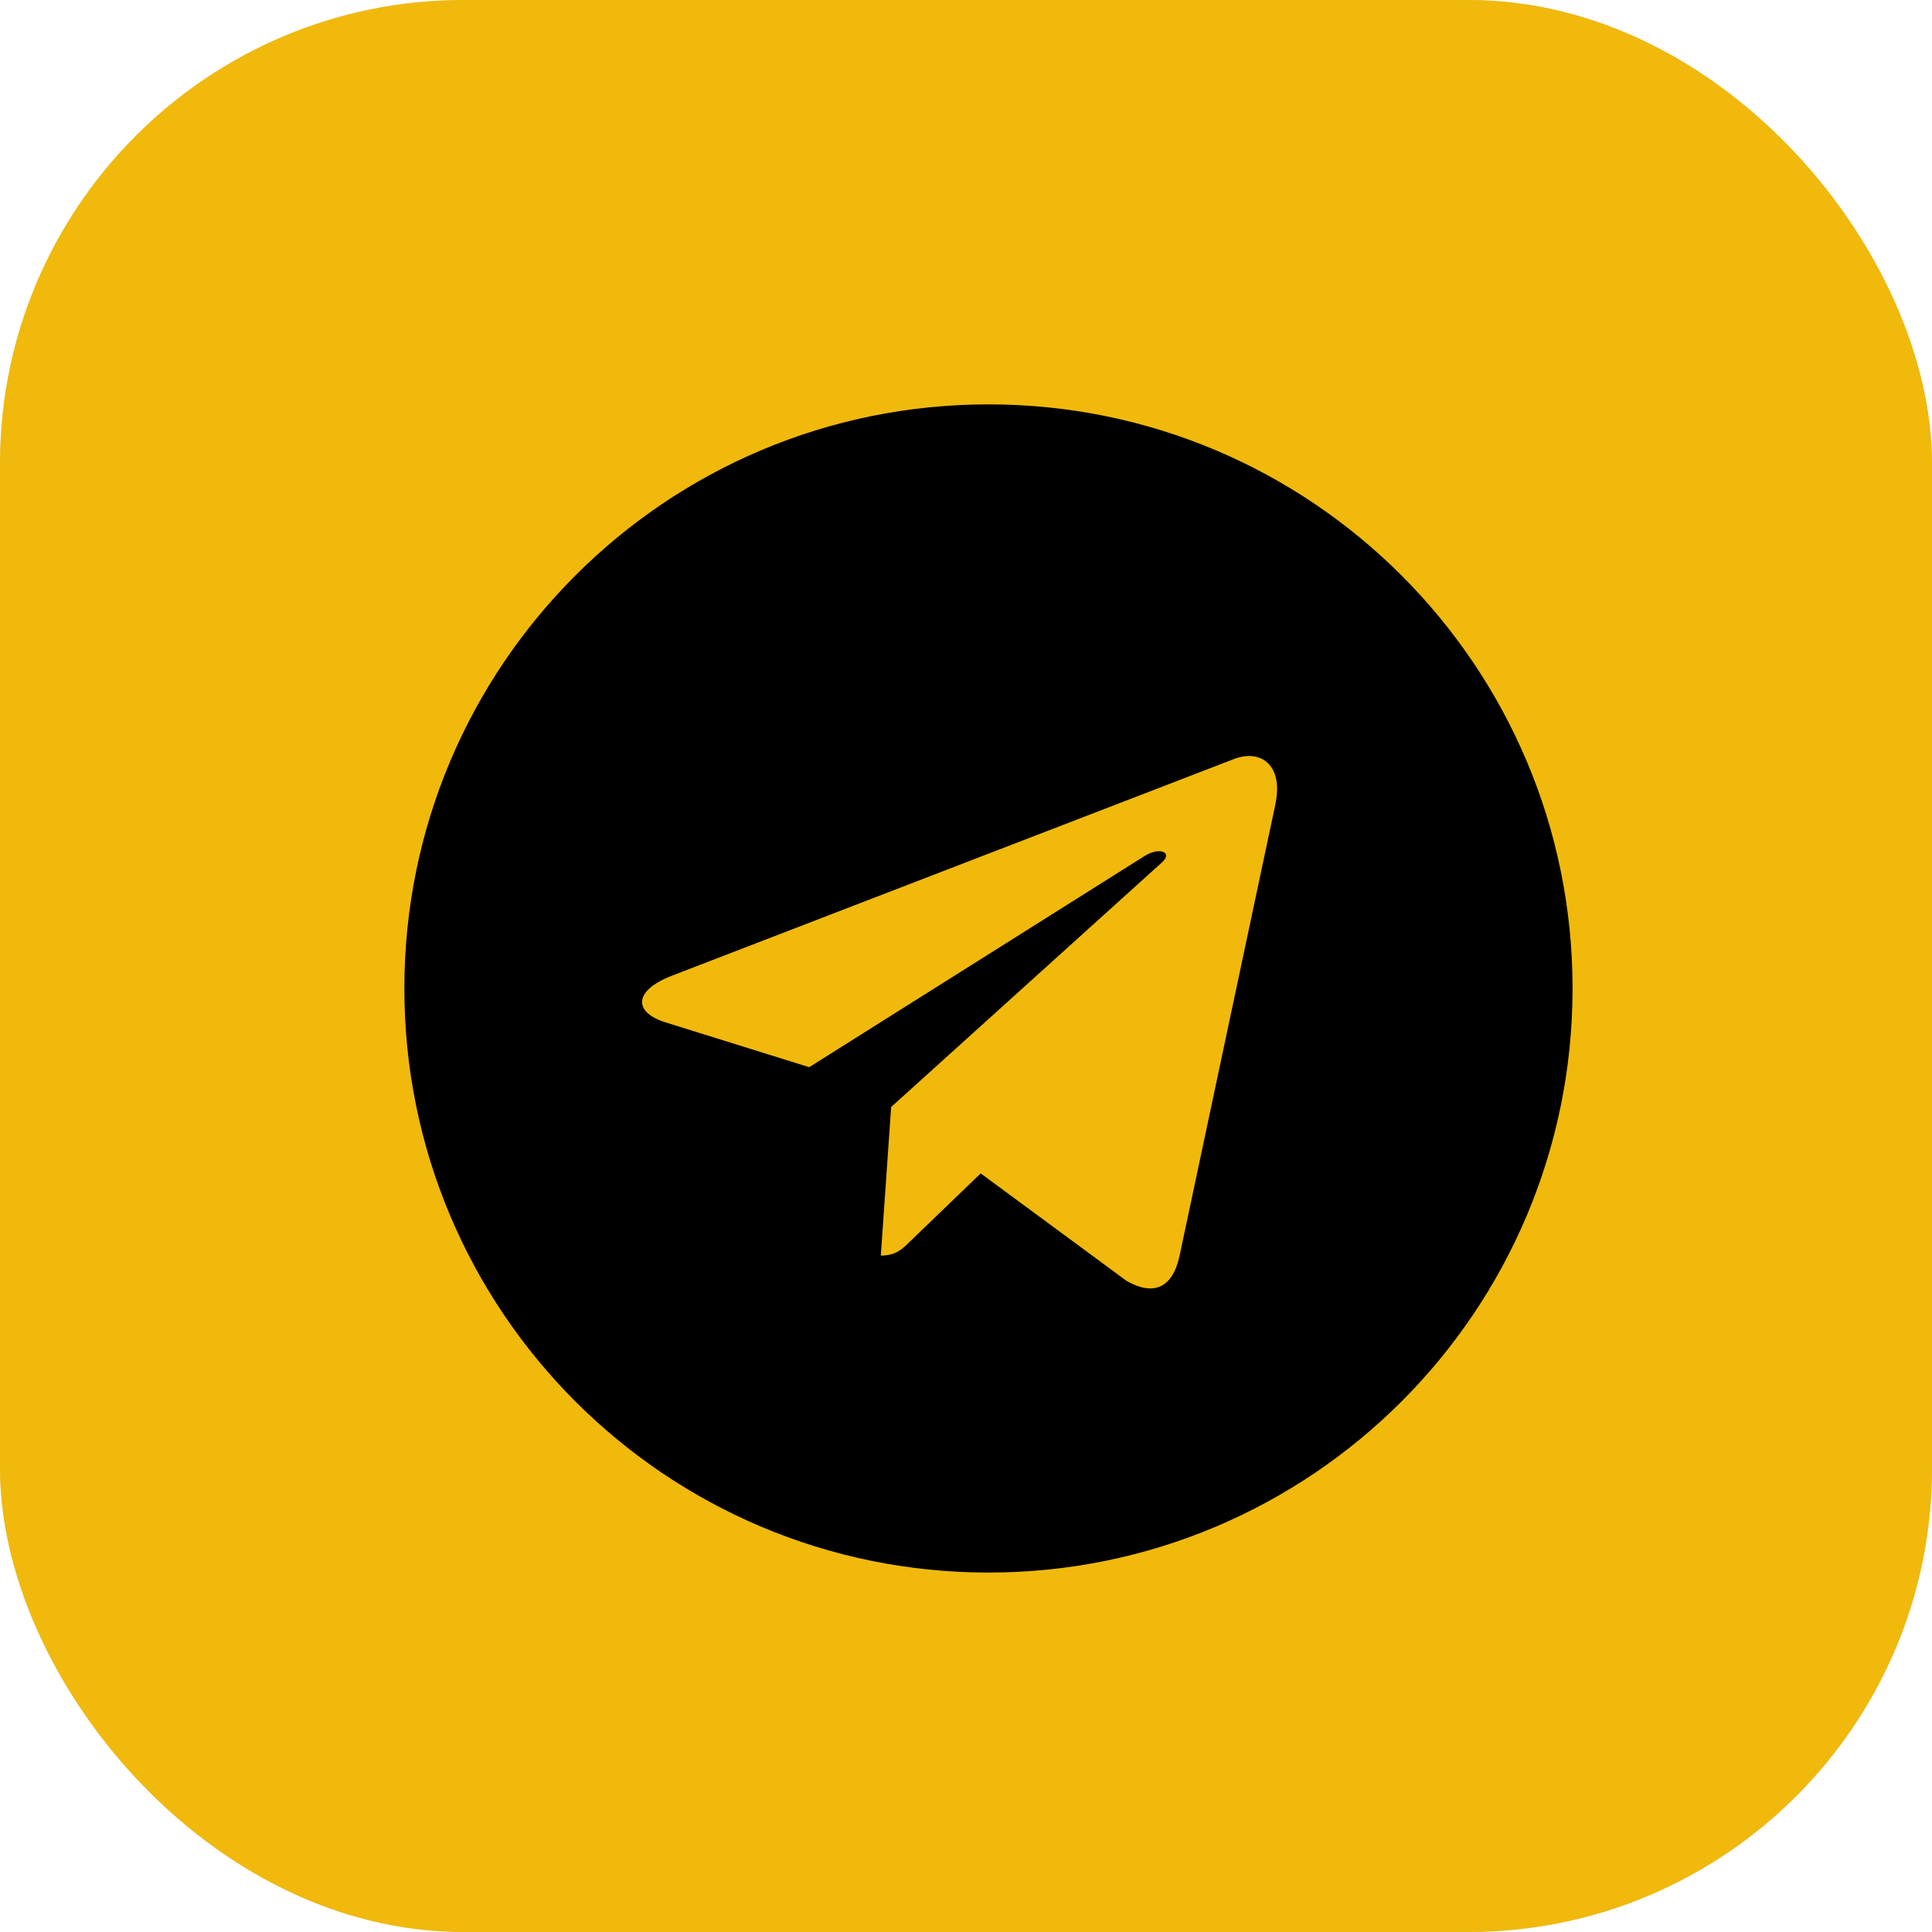
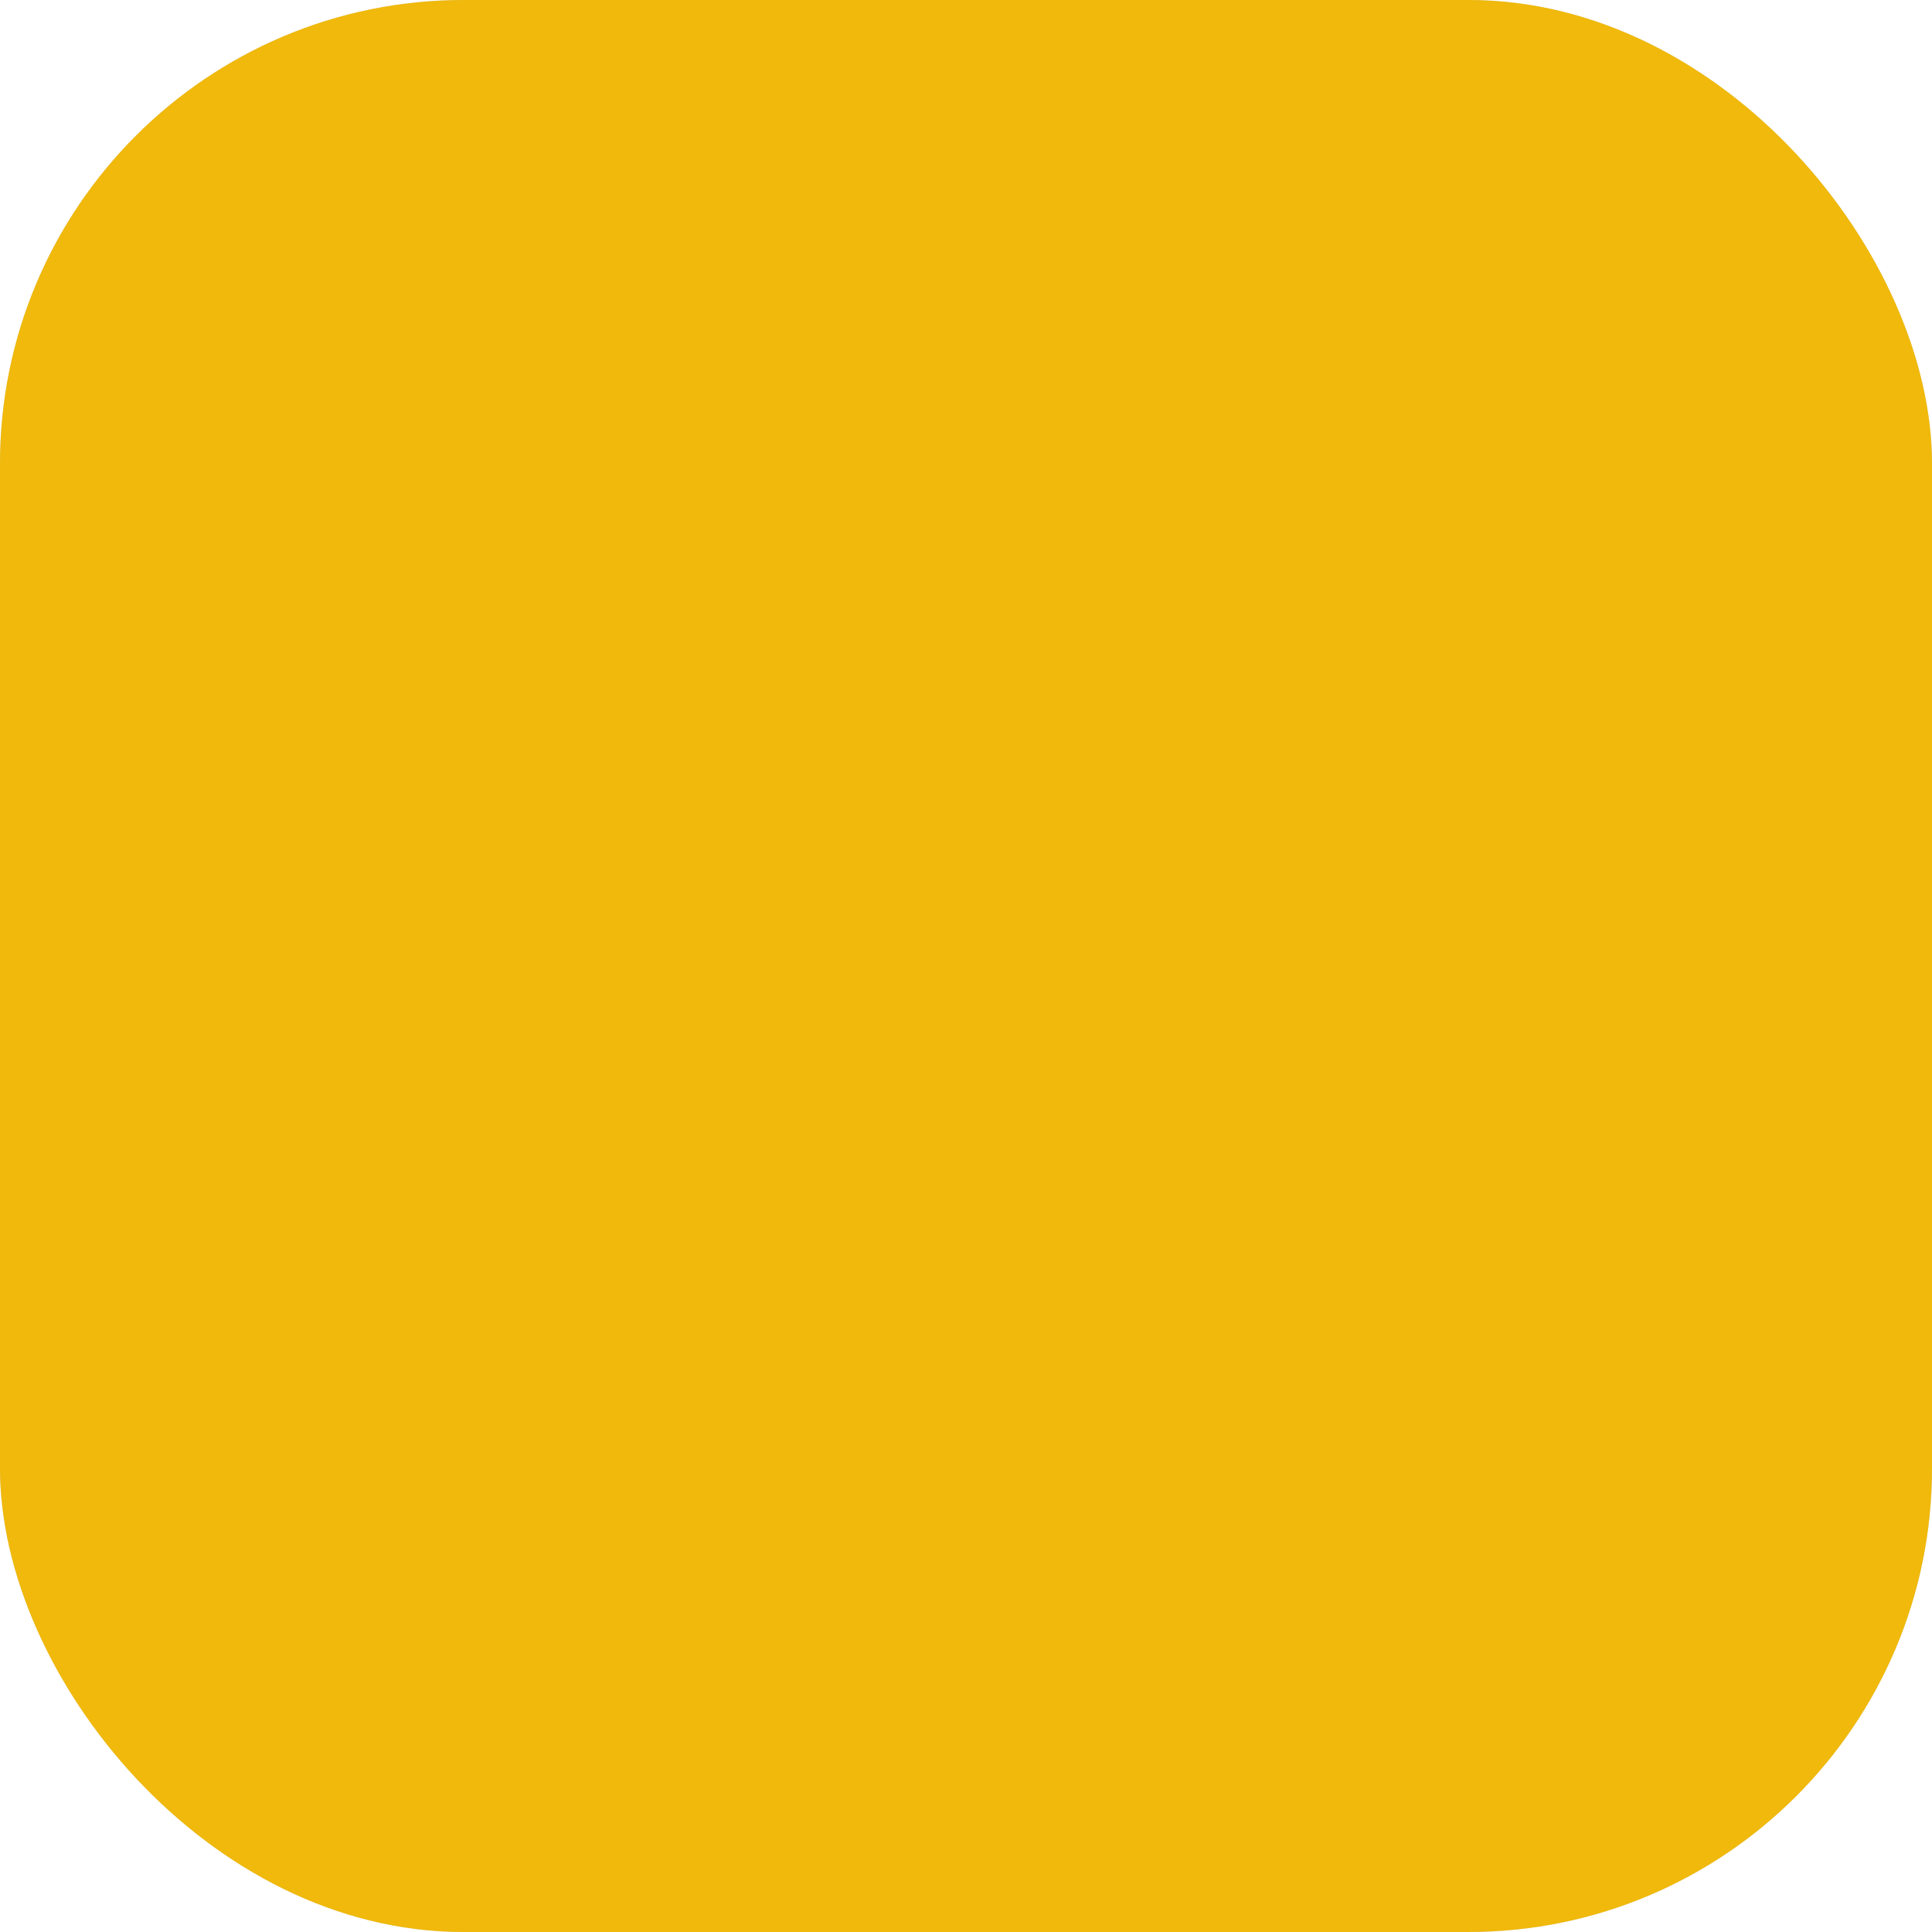
<svg xmlns="http://www.w3.org/2000/svg" width="43" height="43" viewBox="0 0 43 43" fill="none">
  <rect y="0" width="43" height="43" rx="10.32" fill="#D9D9D9" />
  <rect y="0" width="43" height="43" rx="10.32" fill="#F0B90B" />
  <g clip-path="url(#clip0_4862_4562)">
-     <path d="M22 35C29.181 35 35 29.181 35 22C35 14.819 29.181 9 22 9C14.819 9 9 14.819 9 22C9 29.181 14.819 35 22 35ZM14.949 21.718L27.483 16.886C28.064 16.675 28.573 17.028 28.384 17.907L28.385 17.906L26.251 27.961C26.093 28.674 25.669 28.847 25.077 28.511L21.827 26.116L20.259 27.626C20.086 27.799 19.939 27.945 19.604 27.945L19.834 24.638L25.858 19.197C26.12 18.966 25.799 18.836 25.454 19.065L18.01 23.752L14.801 22.751C14.105 22.53 14.089 22.054 14.949 21.718Z" fill="black" />
-   </g>
+     </g>
  <defs>
    <clipPath id="clip0_4862_4562">
      <rect width="26" height="26" fill="white" transform="translate(9 9)" />
    </clipPath>
  </defs>
</svg>